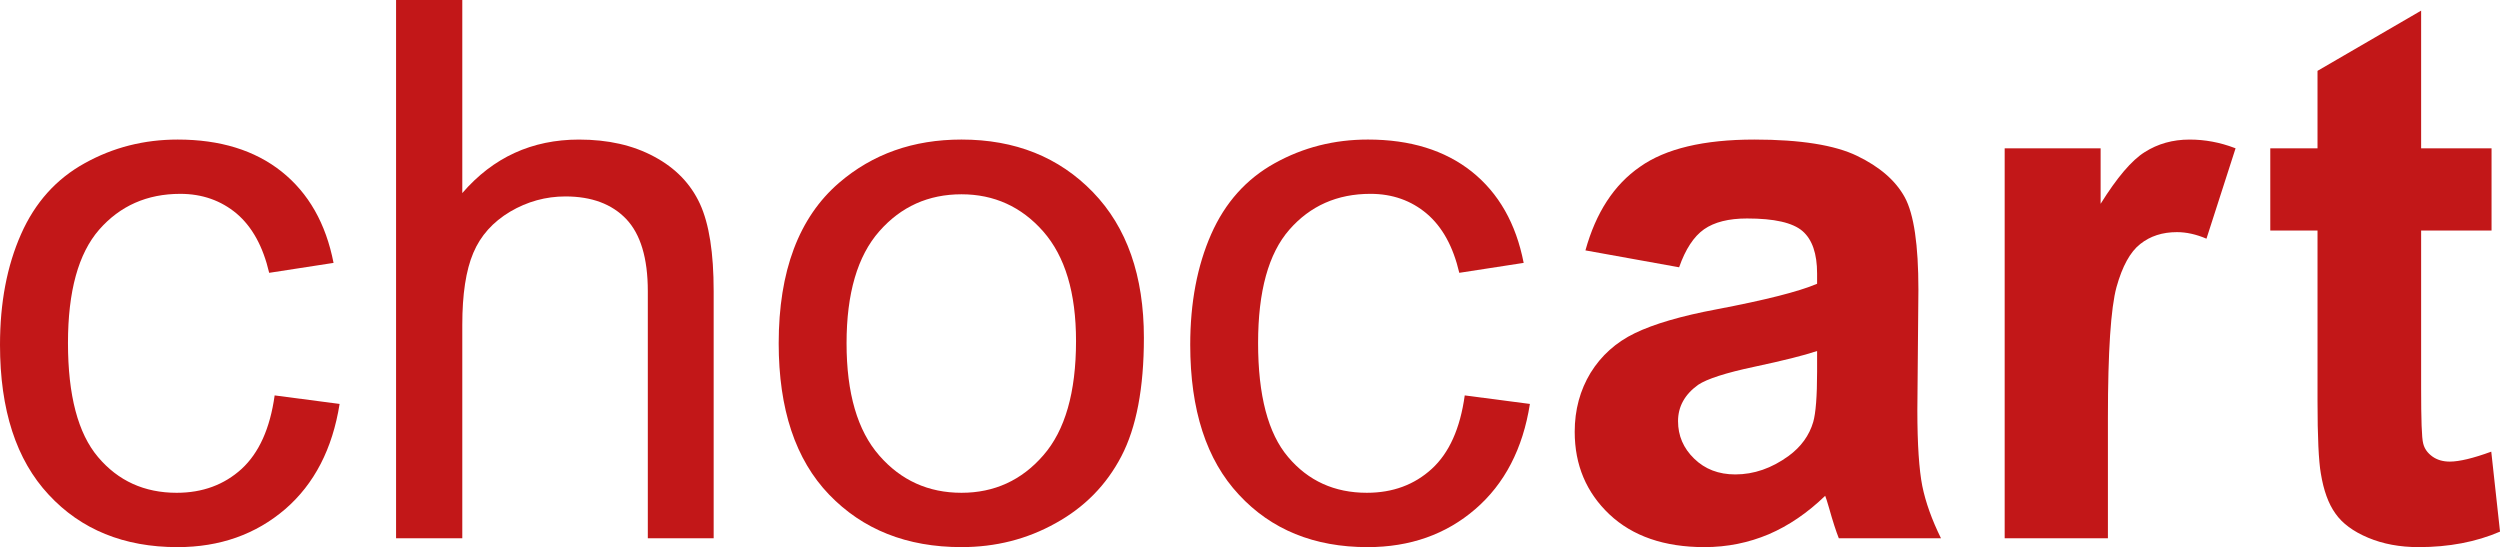
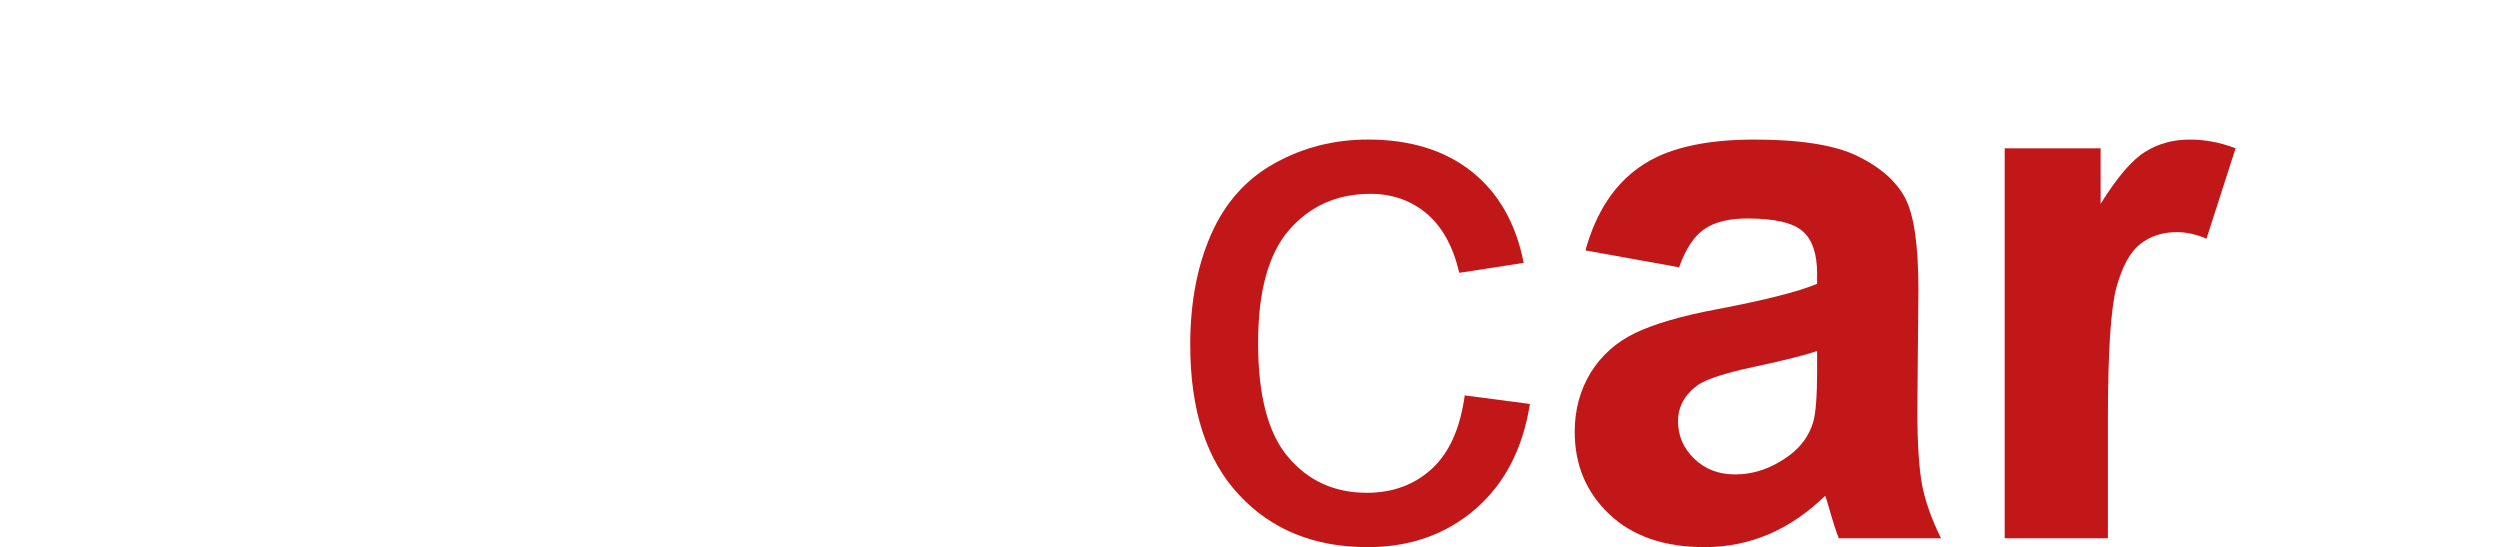
<svg xmlns="http://www.w3.org/2000/svg" version="1.1" id="Layer_1" x="0px" y="0px" width="139.943px" height="30.626px" viewBox="0 0 139.943 30.626" enable-background="new 0 0 139.943 30.626" xml:space="preserve">
-   <path fill="#C21718" d="M15.374,22.134l3.636,0.477c-0.398,2.508-1.411,4.477-3.047,5.891c-1.647,1.41-3.653,2.125-6.029,2.125  c-2.988,0-5.398-0.98-7.207-2.934C0.91,25.746,0,22.951,0,19.3c0-2.359,0.392-4.417,1.177-6.189c0.78-1.767,1.968-3.094,3.565-3.975  C6.34,8.248,8.068,7.812,9.949,7.812c2.366,0,4.312,0.597,5.816,1.794c1.505,1.202,2.476,2.902,2.906,5.11l-3.603,0.556  c-0.344-1.472-0.949-2.57-1.816-3.312c-0.877-0.735-1.929-1.109-3.162-1.109c-1.859,0-3.374,0.674-4.541,2.007  c-1.161,1.333-1.744,3.442-1.744,6.34c0,2.934,0.561,5.064,1.685,6.389c1.122,1.328,2.589,1.998,4.399,1.998  c1.45,0,2.66-0.449,3.636-1.336C14.495,25.355,15.117,23.988,15.374,22.134" />
-   <path fill="#C21718" d="M22.171,30.13V0h3.707v10.808c1.723-1.998,3.903-2.995,6.531-2.995c1.624,0,3.02,0.313,4.214,0.957  c1.194,0.638,2.039,1.519,2.557,2.638c0.518,1.126,0.769,2.75,0.769,4.893v13.83h-3.686V16.3c0-1.854-0.409-3.198-1.21-4.04  c-0.801-0.839-1.935-1.264-3.402-1.264c-1.095,0-2.131,0.284-3.096,0.853c-0.959,0.572-1.652,1.338-2.061,2.308  c-0.414,0.977-0.616,2.317-0.616,4.032V30.13H22.171z" />
-   <path fill="#C21718" d="M47.388,19.216c0,2.799,0.611,4.891,1.833,6.285c1.215,1.393,2.752,2.084,4.6,2.084  c1.837,0,3.369-0.699,4.58-2.096c1.221-1.398,1.832-3.527,1.832-6.398c0-2.701-0.611-4.739-1.838-6.138  c-1.221-1.385-2.753-2.077-4.574-2.077c-1.848,0-3.385,0.688-4.6,2.071C48,14.332,47.388,16.421,47.388,19.216 M43.589,19.216  c0-4.04,1.129-7.041,3.374-8.978c1.881-1.619,4.16-2.426,6.858-2.426c2.999,0,5.452,0.976,7.36,2.946  c1.903,1.966,2.851,4.686,2.851,8.149c0,2.814-0.419,5.018-1.259,6.631c-0.84,1.613-2.066,2.857-3.68,3.748  c-1.608,0.898-3.358,1.34-5.272,1.34c-3.058,0-5.522-0.98-7.408-2.938C44.527,25.726,43.589,22.904,43.589,19.216" />
  <path fill="#C21718" d="M81.992,22.134l3.648,0.477c-0.394,2.508-1.418,4.477-3.06,5.891c-1.635,1.41-3.647,2.125-6.028,2.125  c-2.987,0-5.393-0.98-7.2-2.934c-1.821-1.947-2.726-4.742-2.726-8.393c0-2.359,0.392-4.417,1.172-6.189  c0.78-1.767,1.968-3.094,3.558-3.975c1.603-0.889,3.331-1.324,5.218-1.324c2.366,0,4.301,0.597,5.811,1.794  c1.504,1.202,2.476,2.902,2.906,5.11l-3.604,0.556c-0.344-1.472-0.949-2.57-1.821-3.312c-0.872-0.735-1.919-1.109-3.155-1.109  c-1.859,0-3.371,0.674-4.537,2.007s-1.749,3.442-1.749,6.34c0,2.934,0.555,5.064,1.684,6.389c1.122,1.328,2.589,1.998,4.404,1.998  c1.451,0,2.66-0.449,3.631-1.336C81.121,25.355,81.736,23.988,81.992,22.134" />
  <path fill="#C21718" d="M101.717,19.648c-0.735,0.248-1.907,0.539-3.516,0.883c-1.598,0.338-2.65,0.68-3.14,1.008  c-0.753,0.539-1.129,1.221-1.129,2.037c0,0.809,0.295,1.51,0.905,2.1c0.6,0.584,1.362,0.881,2.299,0.881  c1.043,0,2.035-0.344,2.984-1.033c0.696-0.51,1.16-1.15,1.379-1.902c0.142-0.494,0.217-1.439,0.217-2.82V19.648z M93.992,14.962  l-5.244-0.946c0.584-2.109,1.598-3.674,3.053-4.679c1.429-1.015,3.57-1.525,6.4-1.525c2.579,0,4.504,0.307,5.756,0.914  c1.267,0.613,2.154,1.382,2.666,2.316c0.514,0.946,0.764,2.669,0.764,5.174l-0.059,6.742c0,1.918,0.098,3.336,0.276,4.244  c0.187,0.916,0.534,1.887,1.047,2.928h-5.719c-0.152-0.381-0.337-0.949-0.55-1.707c-0.099-0.344-0.17-0.566-0.213-0.67  c-0.986,0.953-2.043,1.674-3.162,2.154c-1.123,0.473-2.316,0.719-3.598,0.719c-2.24,0-4.019-0.611-5.316-1.832  c-1.291-1.221-1.945-2.758-1.945-4.623c0-1.234,0.3-2.332,0.889-3.303c0.59-0.955,1.418-1.707,2.48-2.219  c1.058-0.512,2.585-0.963,4.59-1.338c2.699-0.514,4.568-0.984,5.609-1.426v-0.576c0-1.111-0.272-1.899-0.812-2.371  c-0.551-0.477-1.586-0.709-3.108-0.709c-1.029,0-1.83,0.202-2.408,0.605C94.815,13.237,94.346,13.951,93.992,14.962" />
  <path fill="#C21718" d="M123.512,13.361c-0.578-0.247-1.129-0.367-1.651-0.367c-0.813,0-1.493,0.219-2.056,0.665  c-0.562,0.441-1.004,1.243-1.33,2.415c-0.316,1.162-0.48,3.6-0.48,7.314v6.742h-5.779V8.304h5.371v3.104  c0.916-1.466,1.738-2.439,2.47-2.894c0.735-0.467,1.569-0.701,2.507-0.701c0.859-0.001,1.699,0.155,2.521,0.468  c0.019,0.007,0.037,0.015,0.056,0.021" />
-   <path fill="#C21718" d="M139.47,8.303v4.602h-3.942v8.808c0,1.777,0.033,2.812,0.115,3.109c0.07,0.293,0.24,0.533,0.512,0.73  c0.268,0.193,0.594,0.287,0.977,0.287c0.533,0,1.308-0.186,2.322-0.557l0.49,4.477c-1.341,0.578-2.861,0.867-4.557,0.867  c-1.049,0-1.985-0.174-2.819-0.523c-0.84-0.35-1.455-0.807-1.837-1.357c-0.398-0.551-0.665-1.307-0.818-2.246  c-0.119-0.674-0.185-2.031-0.185-4.076v-9.519h-2.644V8.303h2.644V3.966l5.8-3.371v7.708H139.47z" />
  <rect fill="none" width="139.943" height="30.626" />
</svg>